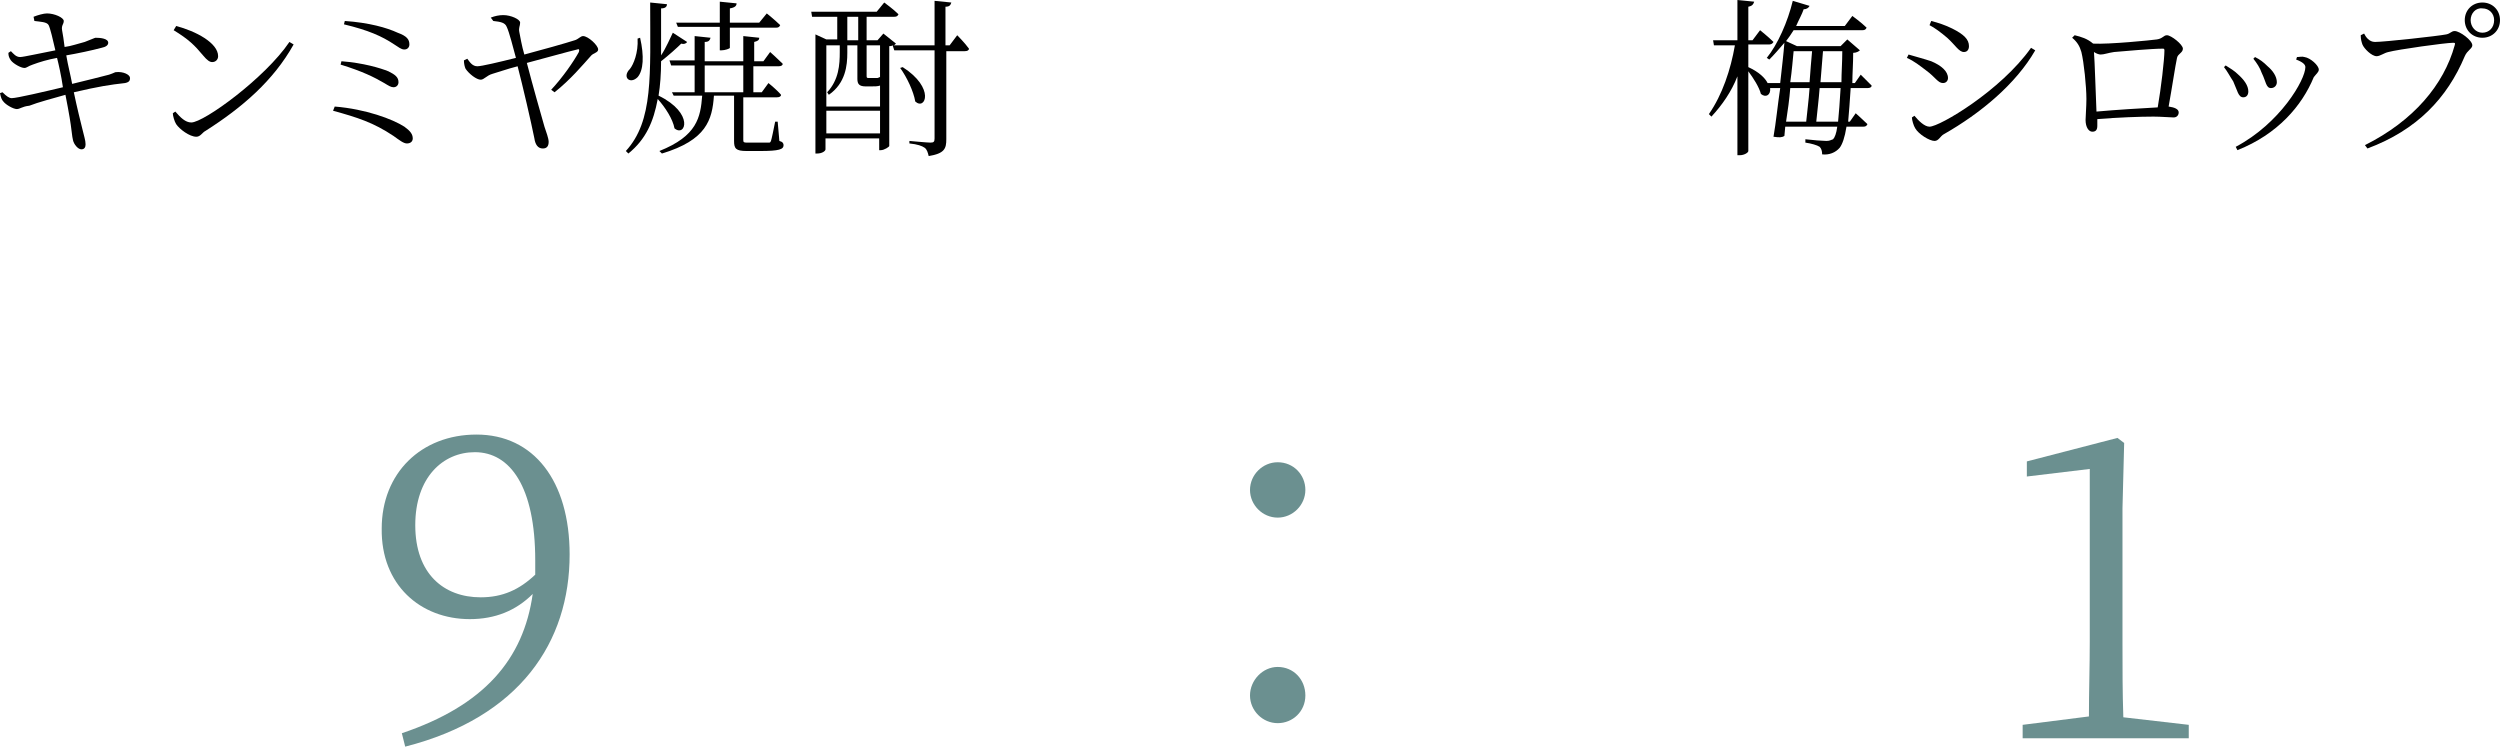
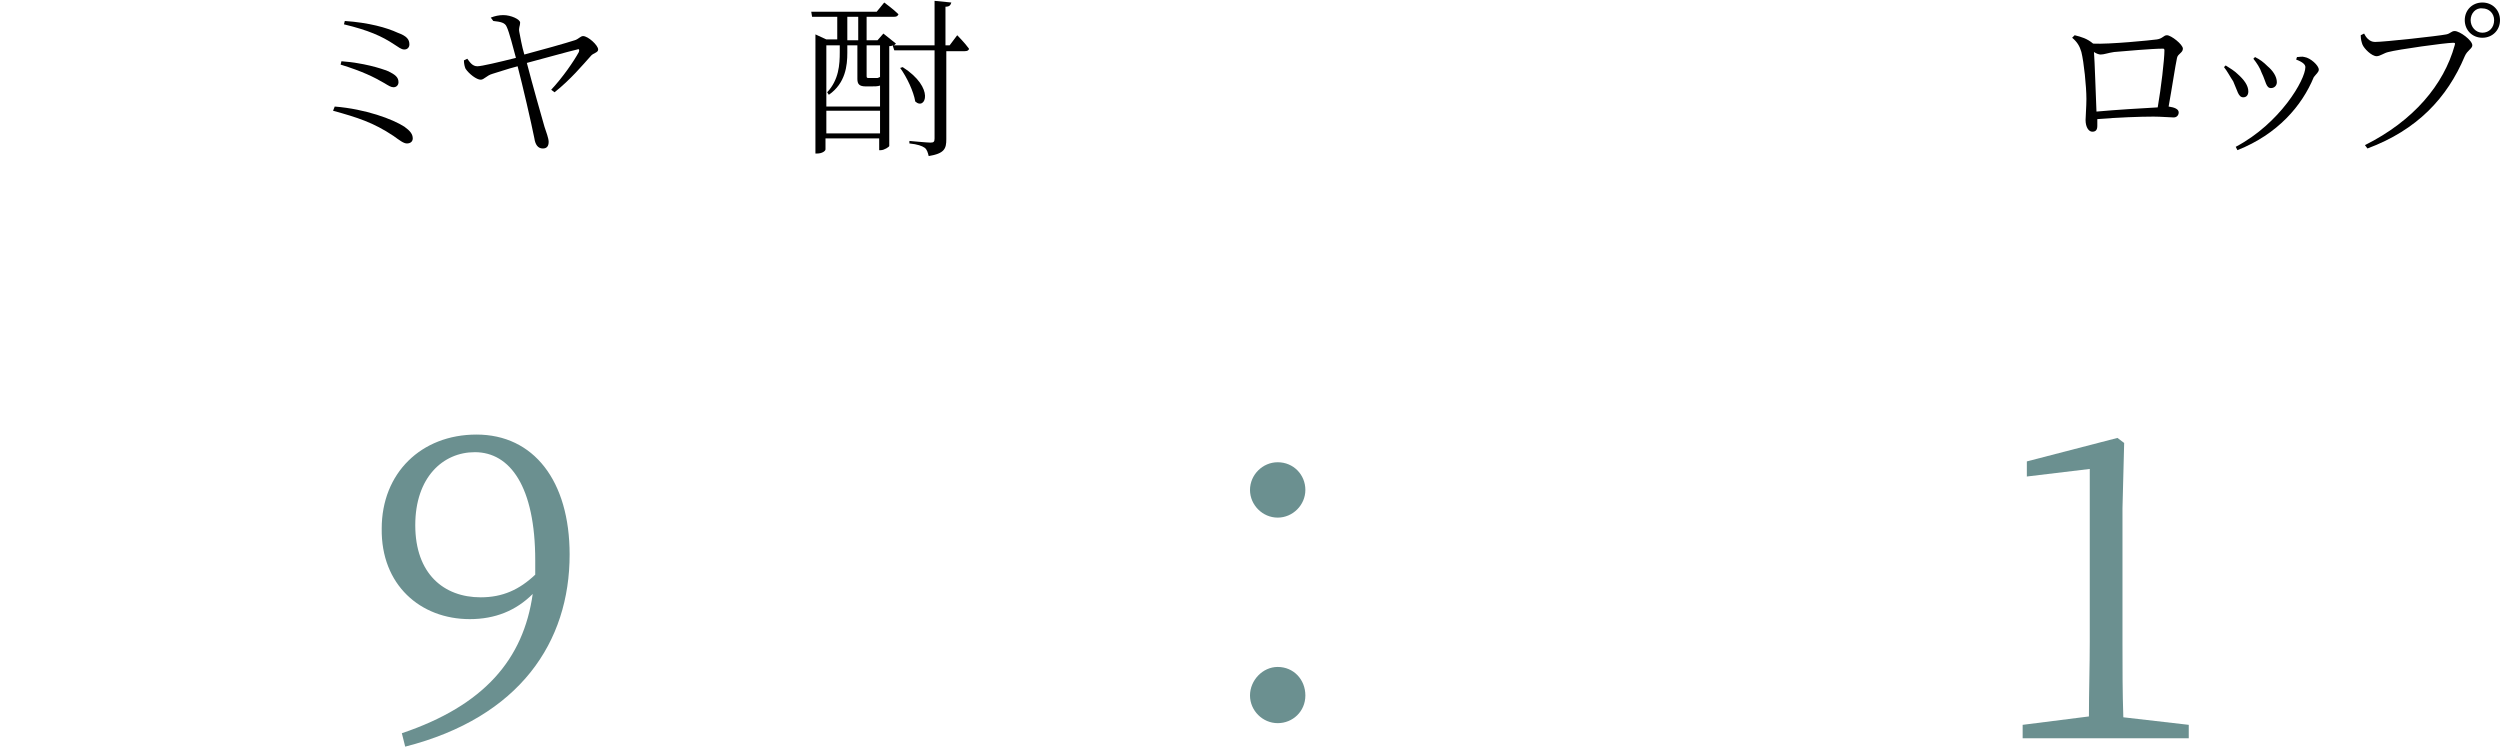
<svg xmlns="http://www.w3.org/2000/svg" version="1.1" id="レイヤー_1" x="0px" y="0px" viewBox="0 0 298 89" style="enable-background:new 0 0 298 89;" xml:space="preserve">
  <style type="text/css">
	.st0{fill:#6B9090;}
</style>
  <g>
    <g>
-       <path d="M4,2c0.5-0.2,1.2-0.4,1.6-0.4c0.9,0,2,0.5,2,0.9c0,0.4-0.3,0.5-0.2,1.1c0.1,0.6,0.2,1.1,0.3,2C8.5,5.5,9.3,5.2,10.1,5    c0.8-0.3,1.2-0.5,1.3-0.5c0.6,0,1.5,0.1,1.5,0.6c0,0.3-0.3,0.5-0.8,0.6C11,6,9.1,6.4,7.9,6.6C8.1,7.8,8.4,8.9,8.6,10    c1.6-0.4,3.7-0.9,4.4-1.1c0.6-0.2,0.7-0.3,0.8-0.3c0.9-0.1,1.7,0.3,1.7,0.7c0,0.3-0.1,0.5-0.6,0.6c-1.8,0.2-3.1,0.4-6.1,1.1    c0.4,1.9,0.8,3.5,1,4.3c0.2,0.9,0.4,1.4,0.4,1.9c0,0.3-0.1,0.6-0.5,0.6c-0.4,0-0.9-0.6-1-1.1c-0.1-0.3-0.2-1.6-0.4-2.7    c-0.1-0.7-0.3-1.6-0.5-2.7c-1.4,0.4-3.3,0.9-4.3,1.3C2.6,12.7,2.4,13,2,13c-0.4,0-1.3-0.5-1.6-0.9c-0.2-0.2-0.3-0.5-0.4-1L0.3,11    c0.5,0.5,0.8,0.7,1.1,0.7c0.6,0,4-0.8,6.1-1.3C7.3,9,7,7.7,6.8,6.9C5.7,7.1,4.7,7.4,3.9,7.7c-0.6,0.2-0.7,0.4-1,0.4    c-0.4,0-1.3-0.5-1.6-0.9C1.1,6.9,1,6.7,1,6.3l0.3-0.2c0.3,0.3,0.6,0.7,1.1,0.7c0.4,0,2.6-0.5,4.2-0.8C6.3,4.7,6,3.4,5.8,3    c-0.2-0.4-1-0.4-1.7-0.5L4,2z" />
-       <path d="M34.5,5l0.5,0.3c-2.4,4.3-6.1,7.5-10.5,10.3c-0.4,0.2-0.6,0.7-1.1,0.7c-0.8,0-2-0.9-2.4-1.5c-0.2-0.3-0.4-1-0.4-1.3    l0.3-0.2c0.6,0.7,1.2,1.3,1.9,1.3C24.3,14.6,31.6,9.3,34.5,5z M21,3.1c2.3,0.6,5,2,5,3.6c0,0.4-0.3,0.7-0.7,0.7    c-0.3,0-0.6-0.2-1.1-0.8c-1-1.2-1.7-1.9-3.5-3L21,3.1z" />
      <path d="M39.9,12.7c3.7,0.3,6.9,1.5,8.3,2.4c0.7,0.5,1,0.9,1,1.4c0,0.3-0.2,0.6-0.7,0.6c-0.4,0-0.9-0.4-1.6-0.9    c-2.4-1.6-4.3-2.2-7.2-3L39.9,12.7z M40.7,7.3c2.6,0.2,4.6,0.8,5.6,1.2c0.8,0.4,1.2,0.7,1.2,1.3c0,0.3-0.2,0.6-0.6,0.6    c-0.3,0-0.6-0.2-1.1-0.5c-1.2-0.7-2.6-1.4-5.2-2.2L40.7,7.3z M48.8,5.3c0,0.3-0.2,0.6-0.6,0.6c-0.4,0-0.7-0.3-1.2-0.6    c-1.5-1-3.1-1.7-6-2.4l0.1-0.4c2.9,0.2,5,0.8,6.3,1.4C48.5,4.3,48.8,4.7,48.8,5.3z" />
      <path d="M58.5,2.1c0.5-0.2,1-0.3,1.5-0.3c0.9,0,2,0.5,2,0.9c0,0.4-0.2,0.6-0.1,1.1c0.1,0.5,0.3,1.7,0.6,2.7c1.9-0.5,5.1-1.4,6-1.7    c0.4-0.1,0.7-0.5,1-0.5c0.6,0,1.8,1.1,1.8,1.6c0,0.4-0.6,0.4-0.9,0.8c-0.9,1-2.4,2.8-4.3,4.3l-0.4-0.3c1.4-1.5,2.7-3.4,3.3-4.5    c0.1-0.3,0-0.4-0.2-0.3c-0.9,0.2-4.1,1.1-6,1.6c0.7,2.7,1.7,6.2,2.1,7.6c0.2,0.6,0.5,1.4,0.5,1.8c0,0.5-0.2,0.8-0.7,0.8    c-0.6,0-0.9-0.5-1-1.2c-0.4-2-1.4-6.3-2-8.6c-1.2,0.3-2.6,0.8-3,0.9c-0.7,0.2-1,0.7-1.4,0.7c-0.5,0-1.4-0.7-1.8-1.3    c-0.1-0.2-0.2-0.6-0.2-1l0.4-0.2c0.3,0.4,0.6,0.9,1.2,0.9c0.5,0,2.6-0.5,4.6-1c-0.3-1.1-0.8-3.1-1.1-3.7c-0.2-0.5-0.7-0.6-1.6-0.7    L58.5,2.1z" />
-       <path d="M76.3,4.5c0.5,2.2,0.4,3.9-0.3,4.7c-0.9,0.9-1.9,0-0.9-1c0.4-0.5,1-1.9,0.9-3.6L76.3,4.5z M81.9,5    c-0.1,0.2-0.4,0.3-0.7,0.2c-0.5,0.5-1.5,1.4-2.4,2.1c0,1.5-0.1,2.9-0.3,4.1c4.3,2.1,3.2,5,1.9,3.9c-0.2-1.1-1.1-2.5-2-3.5    c-0.5,2.7-1.4,4.8-3.5,6.5l-0.3-0.3c3.3-3.6,2.9-9,2.9-17.7l2,0.2c0,0.3-0.2,0.5-0.7,0.5c0,2,0,3.9,0,5.6c0.6-0.9,1.1-2.1,1.4-2.7    L81.9,5z M92.9,16.8c0.4,0.1,0.5,0.3,0.5,0.5c0,0.5-0.5,0.7-2.8,0.7H89c-1.3,0-1.5-0.3-1.5-1.2v-5.4h-2.4    c-0.2,2.9-0.9,5.3-6.2,6.9l-0.3-0.3c4.5-1.8,4.9-4,5.1-6.6h-3.4L80.1,11h2.7V7.8H80l-0.2-0.6h3V4.3l1.9,0.2C84.6,4.8,84.5,5,84,5    v2.3h4.6V4.3l1.9,0.2c0,0.3-0.2,0.4-0.6,0.5v2.3H91l0.8-1.1c0,0,0.9,0.8,1.5,1.4c0,0.2-0.2,0.3-0.5,0.3h-3V11h1l0.8-1.1    c0,0,1,0.8,1.5,1.4c0,0.2-0.2,0.3-0.5,0.3h-4v0.2v4.9c0,0.3,0.1,0.3,0.6,0.3h1.2c0.6,0,1,0,1.2,0c0.2,0,0.2,0,0.3-0.2    c0.1-0.3,0.3-1.3,0.5-2.3h0.3L92.9,16.8z M80.6,2.7h5.2V0.2l2,0.2c0,0.3-0.2,0.5-0.8,0.6v1.7h3.5l0.9-1.1c0,0,1,0.8,1.6,1.4    c-0.1,0.2-0.2,0.3-0.5,0.3H87v2.4C87,5.8,86.4,6,86,6h-0.2V3.2h-5L80.6,2.7z M84,11h4.6V7.8H84V11z" />
      <path d="M114.1,4.2c0,0,0.9,0.9,1.4,1.6c0,0.2-0.2,0.3-0.5,0.3h-2.2v10.5c0,1.1-0.2,1.7-2.1,2c-0.1-0.4-0.2-0.8-0.5-1    c-0.3-0.2-0.8-0.4-1.8-0.5v-0.3c0,0,2.1,0.2,2.5,0.2c0.4,0,0.5-0.1,0.5-0.5V6h-4.8l-0.2-0.6c-0.1,0.1-0.3,0.1-0.4,0.1v11.9    c0,0.1-0.6,0.5-1,0.5h-0.2v-1.4h-6.4v1.3c0,0.2-0.4,0.5-1,0.5h-0.2V4.1l1.3,0.6h1.3V2h-3l-0.1-0.6h7.8l0.9-1.1    c0,0,1.1,0.8,1.7,1.4c-0.1,0.2-0.2,0.3-0.5,0.3h-3.3v2.8h1.3l0.7-0.8l1.5,1.2c-0.1,0.1-0.2,0.2-0.3,0.2h4.9V0.1l2,0.2    c-0.1,0.3-0.2,0.5-0.7,0.5v4.6h0.5L114.1,4.2z M98.5,5.4v7.3h6.4v-2.5c-0.3,0.1-0.6,0.1-1.1,0.1h-0.6c-0.8,0-1-0.3-1-0.9V5.4H101    v0.9c0,1.5-0.2,3.6-2.2,5L98.6,11c1.4-1.5,1.5-3.3,1.5-4.8V5.4H98.5z M104.9,15.9v-2.7h-6.4v2.7H104.9z M101,4.8h1.3V2H101V4.8z     M103.3,5.4L103.3,5.4V9c0,0.2,0,0.3,0.2,0.3h0.4h0.4h0.2c0.1,0,0.2,0,0.3-0.1h0.1V5.4H103.3z M107.6,8c3.9,2.5,2.7,5.2,1.5,4.1    c-0.2-1.2-1-2.9-1.8-4L107.6,8z" />
    </g>
    <g>
-       <path d="M220.6,10.5c-0.1,1.6-0.2,2.9-0.3,4h0.2l0.7-1c0,0,0.9,0.8,1.4,1.3c-0.1,0.2-0.2,0.3-0.5,0.3h-2c-0.2,1.3-0.5,2.1-0.8,2.5    c-0.5,0.6-1.3,0.9-2.1,0.8c0-0.4-0.1-0.7-0.3-0.9c-0.3-0.2-1-0.4-1.7-0.5l0-0.4c0.8,0.1,2.1,0.2,2.5,0.2c0.4,0,0.5-0.1,0.8-0.2    c0.2-0.2,0.4-0.7,0.5-1.5h-6.2l-0.1,1.1c-0.3,0.2-0.6,0.2-1.3,0.1c0.3-1.7,0.5-3.8,0.8-5.8H211c0.1,0.8-0.5,1.2-1.1,0.7    c-0.2-0.8-0.9-1.9-1.5-2.7V18c0,0.2-0.5,0.5-1,0.5h-0.3V9.1c-0.7,1.8-1.8,3.4-3.1,4.8l-0.3-0.3c1.6-2.3,2.6-5.3,3.1-8.2h-2.5    l-0.1-0.6h2.9V0l2,0.2c-0.1,0.3-0.2,0.5-0.7,0.6v4h0.5l0.9-1.2c0,0,1,0.8,1.6,1.4c-0.1,0.2-0.3,0.3-0.5,0.3h-2.5V8    c1.3,0.6,2,1.3,2.3,1.9h1.5c0.2-1.8,0.4-3.5,0.5-4.8c-0.6,0.7-1.2,1.4-1.8,2l-0.3-0.2c1.3-1.6,2.5-4.3,3.1-6.8l2,0.6    c-0.1,0.2-0.3,0.4-0.7,0.4c-0.2,0.6-0.6,1.3-0.9,2h5.8l0.9-1.2c0,0,1.1,0.8,1.7,1.4c-0.1,0.2-0.2,0.3-0.5,0.3h-8.2    c-0.3,0.5-0.6,0.9-0.9,1.3l1.3,0.6h5.2l0.8-0.8l1.5,1.3c-0.1,0.1-0.4,0.3-0.8,0.3c0,1.3-0.1,2.5-0.1,3.6h0.3l0.7-1    c0,0,0.8,0.8,1.3,1.3c0,0.2-0.2,0.3-0.5,0.3H220.6z M213.4,10.5c-0.1,1.3-0.3,2.7-0.5,4h2.4c0.1-1.1,0.3-2.5,0.4-4H213.4z     M213.8,6.1c-0.1,1-0.2,2.3-0.4,3.7h2.3c0.1-1.3,0.2-2.7,0.3-3.7H213.8z M219.1,14.5c0.1-1,0.2-2.3,0.3-4h-2.5    c-0.1,1.4-0.3,2.9-0.4,4H219.1z M217.3,6.1c-0.1,1.1-0.2,2.4-0.3,3.7h2.5c0-1.1,0.1-2.4,0.1-3.7H217.3z" />
-       <path d="M227.3,6.9l0.2-0.4c1,0.3,1.8,0.5,2.7,0.8c1.2,0.5,2,1.2,2,2c0,0.3-0.2,0.6-0.6,0.6c-0.6,0-0.9-0.7-2-1.5    C228.8,7.8,228.2,7.3,227.3,6.9z M242.1,5.7l0.5,0.3c-2.3,4-6.5,7.5-10.9,10c-0.4,0.2-0.6,0.8-1.1,0.8c-0.6,0-1.9-0.8-2.3-1.5    c-0.2-0.3-0.4-1-0.4-1.3l0.3-0.2c0.5,0.6,1.2,1.3,1.8,1.3C231.2,15.1,238.5,10.8,242.1,5.7z M230,3l0.2-0.5    c0.8,0.2,1.7,0.5,2.5,0.9c1.4,0.7,2,1.3,2,2.1c0,0.4-0.2,0.7-0.6,0.7c-0.6,0-1-0.8-2-1.7C231.4,3.9,230.6,3.3,230,3z" />
      <path d="M257.1,4.7c0.7-0.1,0.8-0.5,1.2-0.5c0.5,0,1.9,1.1,1.9,1.6c0,0.5-0.6,0.6-0.7,1.1c-0.2,0.9-0.6,3.6-1,5.8    c0.7,0.1,1.2,0.3,1.2,0.7c0,0.3-0.2,0.6-0.6,0.6c-0.4,0-1.5-0.1-2.4-0.1c-1.6,0-4.3,0.1-6.7,0.3c0,0.3,0,0.5,0,0.8    c0,0.5-0.2,0.7-0.6,0.7c-0.4,0-0.8-0.5-0.8-1.4c0-0.4,0.1-1.6,0.1-2.5c0-1.5-0.3-4.4-0.6-5.6c-0.2-0.7-0.5-1.2-1.1-1.7l0.3-0.3    c0.8,0.2,1.5,0.4,2.2,1C251.4,5.3,256.4,4.8,257.1,4.7z M257.2,12.8c0.4-2.3,0.8-5.7,0.8-6.8c0-0.2-0.1-0.2-0.2-0.2    c-1.3,0-4.6,0.3-5.8,0.4c-0.7,0.1-1.2,0.3-1.6,0.3c-0.2,0-0.5-0.1-0.8-0.3c0.1,1.2,0.2,4.9,0.3,7.1    C252.1,13.1,255.3,12.9,257.2,12.8z" />
      <path d="M265.1,8l0.2-0.2c0.5,0.3,1.1,0.7,1.4,1c0.8,0.7,1.3,1.4,1.3,2.1c0,0.4-0.2,0.7-0.6,0.7c-0.6,0-0.7-0.8-1.2-1.9    C265.8,9.1,265.5,8.5,265.1,8z M266.7,17.9l-0.2-0.4c5.3-2.8,8.3-8,8.3-9.5c0-0.3-0.3-0.6-1.1-0.9l0.1-0.3c0.3,0,0.6-0.1,0.9,0    c0.7,0.1,1.7,1,1.7,1.5c0,0.3-0.3,0.5-0.6,0.9C274.4,12.6,271.5,16,266.7,17.9z M268.6,7l0.2-0.2c0.6,0.3,1,0.6,1.5,1.1    c0.6,0.5,1.1,1.2,1.1,1.9c0,0.4-0.3,0.7-0.7,0.7c-0.6,0-0.6-0.8-1.1-1.8C269.4,8.1,269,7.5,268.6,7z" />
      <path d="M283.1,5c1.1,0,7.5-0.7,8.5-0.9c0.5-0.1,0.6-0.4,1-0.4c0.6,0,2.1,1.1,2.1,1.7c0,0.4-0.6,0.6-0.9,1.3    c-2.1,5-5.7,8.8-11.6,11l-0.3-0.4c5.8-2.9,9.4-7.2,10.7-11.9c0.1-0.3,0-0.3-0.2-0.3c-0.9,0-6.6,0.8-7.7,1.1    c-0.5,0.1-1,0.5-1.4,0.5c-0.6,0-1.5-0.9-1.7-1.4c-0.1-0.3-0.2-0.6-0.2-1.1l0.4-0.2C282,4.4,282.4,5,283.1,5z M293.8,2.4    c0-1.2,0.9-2.1,2.1-2.1c1.2,0,2.1,0.9,2.1,2.1c0,1.2-0.9,2.1-2.1,2.1C294.7,4.5,293.8,3.6,293.8,2.4z M294.5,2.4    c0,0.8,0.6,1.5,1.4,1.5c0.8,0,1.4-0.6,1.4-1.5c0-0.8-0.6-1.4-1.4-1.4C295.1,0.9,294.5,1.6,294.5,2.4z" />
    </g>
    <g>
      <g>
        <path class="st0" d="M47.9,87.4c9.8-3.3,14.5-8.8,15.6-16.6c-2,2-4.5,3-7.5,3c-5.9,0-10.6-4.1-10.5-10.8     c0-6.6,4.7-11.2,11.3-11.2c6.8,0,11.1,5.5,11.1,14.3c0,10.4-5.9,19.4-19.6,22.9L47.9,87.4z M63.8,68.5c0-0.6,0-1.1,0-1.7     c0-8.8-3-12.9-7.2-12.9c-3.8,0-7.1,3-7.1,8.7c0,5.8,3.4,8.6,7.8,8.6C59.9,71.2,61.9,70.3,63.8,68.5z" />
      </g>
    </g>
    <g>
      <g>
        <path class="st0" d="M260.9,86.4V88h-19.8v-1.6l7.9-1c0-3,0.1-6,0.1-8.9V55.9l-7.5,0.9v-1.8l10.8-2.8l0.8,0.6l-0.2,7.8v16     c0,3,0,5.9,0.1,8.9L260.9,86.4z" />
      </g>
    </g>
    <g>
      <g>
        <path class="st0" d="M152.3,55.1c1.9,0,3.3,1.5,3.3,3.3s-1.5,3.3-3.3,3.3s-3.3-1.5-3.3-3.3S150.5,55.1,152.3,55.1z M152.3,79.5     c1.9,0,3.3,1.5,3.3,3.4s-1.5,3.3-3.3,3.3s-3.3-1.5-3.3-3.3S150.5,79.5,152.3,79.5z" />
      </g>
    </g>
  </g>
</svg>